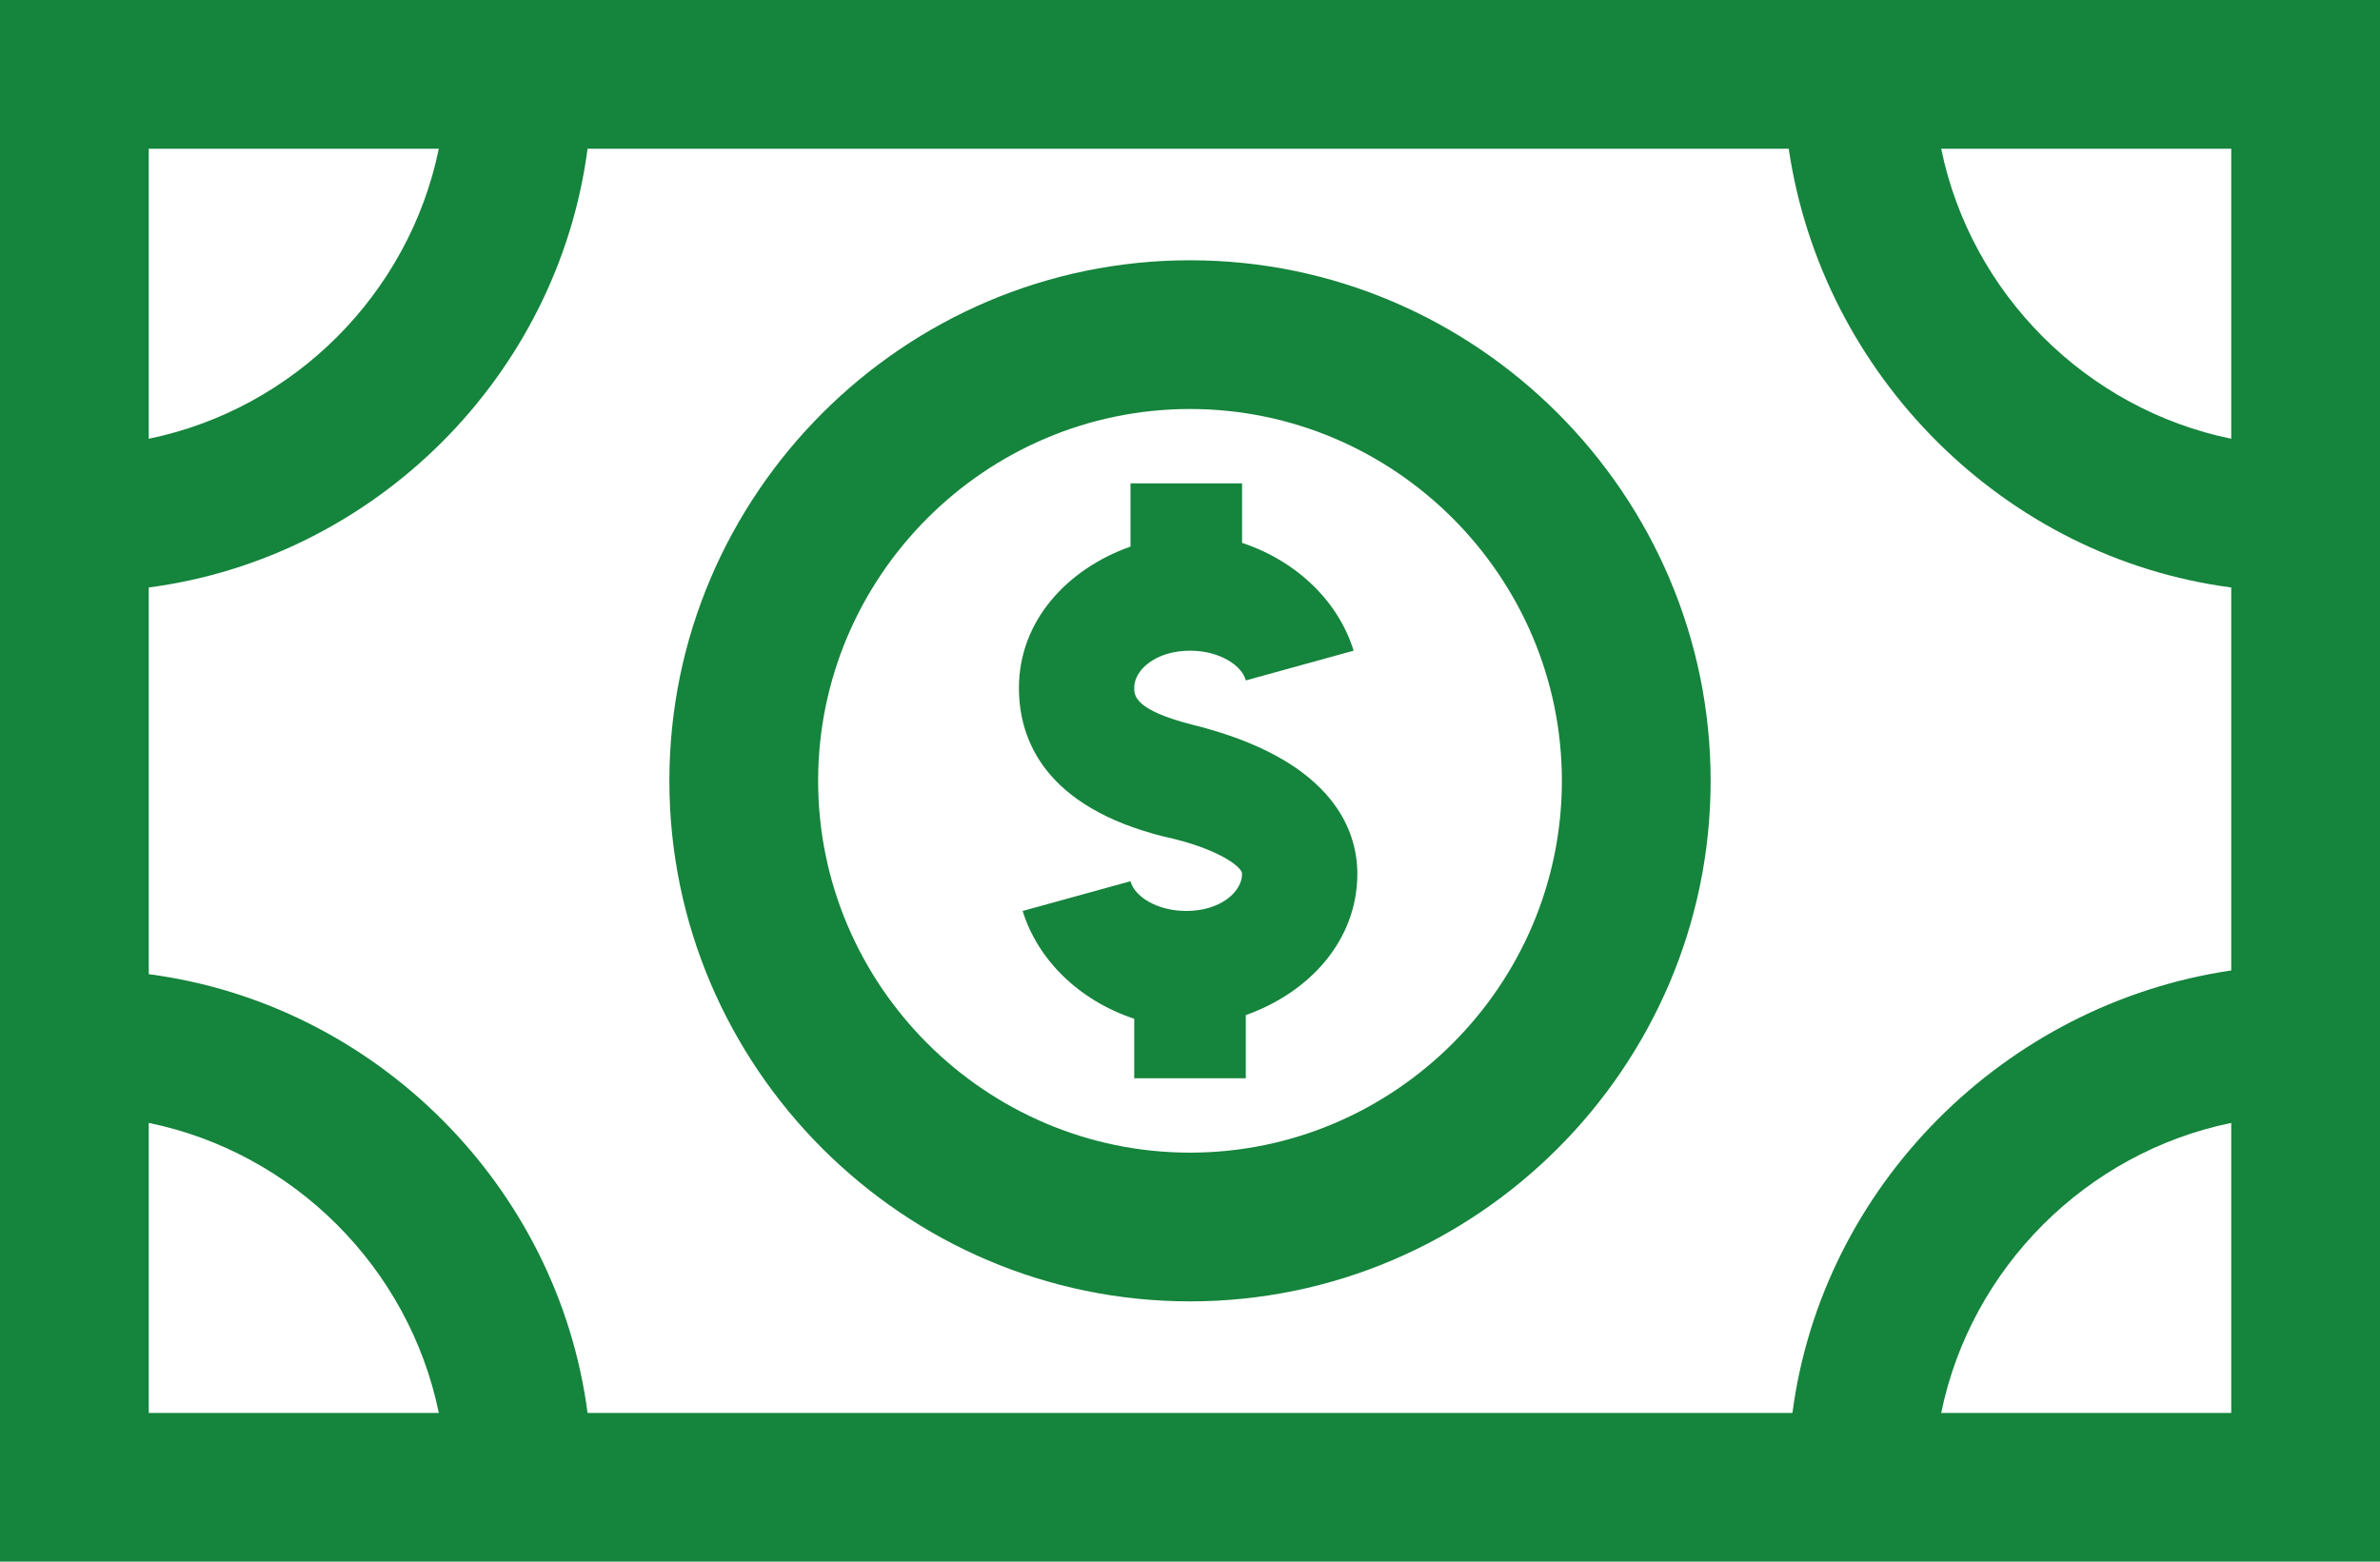
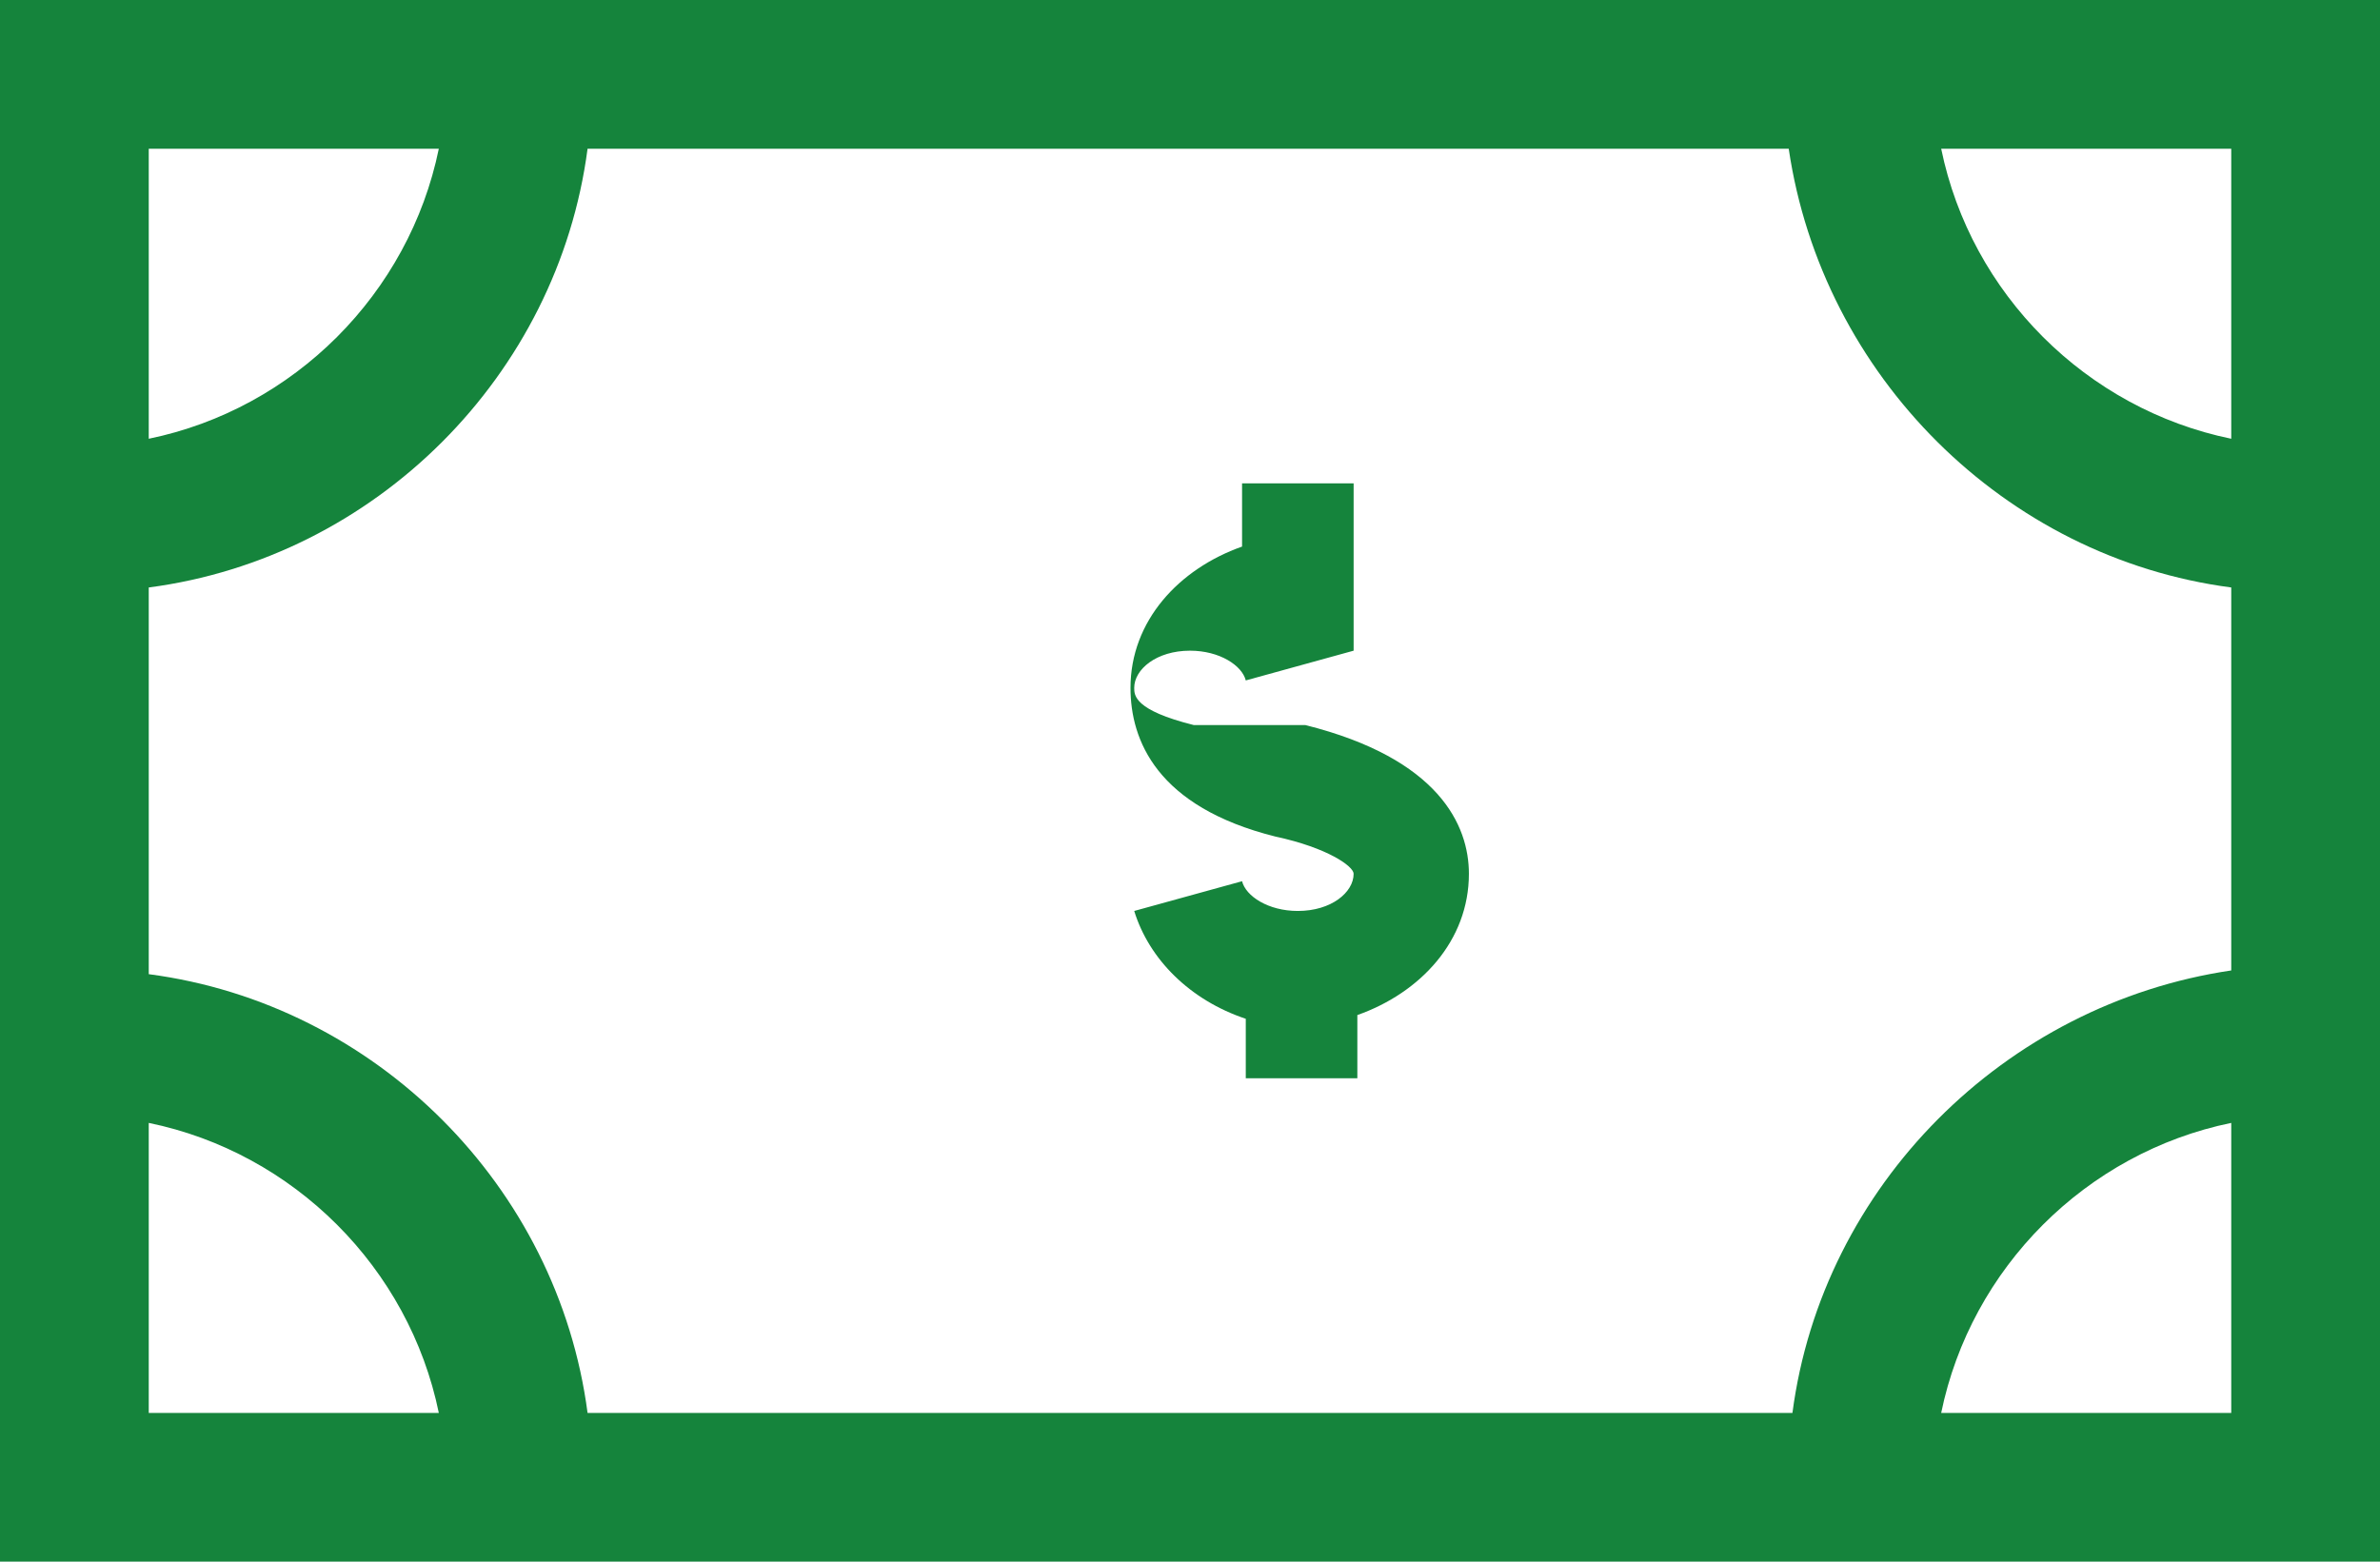
<svg xmlns="http://www.w3.org/2000/svg" preserveAspectRatio="xMidYMid meet" data-bbox="0 11 64 42" viewBox="0 11 64 42" data-type="shape" role="presentation" aria-hidden="true" aria-label="" width="64" height="42">
  <g stroke="#999999" fill="#15843C" stroke-width="0px">
    <path d="M0 11v42h64V11H0zm60 11.8c-3.9-.8-7-3.9-7.8-7.8H60v7.8zM48.2 49H15.8C15 42.9 10.1 38 4 37.2V26.8c6.1-.8 11-5.7 11.8-11.8h32.3c.9 6.1 5.8 11 11.9 11.8v10.3c-6.1.9-11 5.8-11.8 11.9zM11.8 15c-.8 3.9-3.9 7-7.8 7.8V15h7.8zM4 41.2c3.9.8 7 3.9 7.8 7.8H4v-7.8zM52.2 49c.8-3.9 3.9-7 7.8-7.8V49h-7.8z" stroke="#999999" fill="#15843C" stroke-width="0px" />
-     <path d="M32 18c-7.7 0-14 6.3-14 14s6.3 14 14 14 14-6.3 14-14-6.3-14-14-14zm0 24c-5.5 0-10-4.5-10-10s4.5-10 10-10 10 4.5 10 10-4.5 10-10 10z" stroke="#999999" fill="#15843C" stroke-width="0px" />
-     <path d="M32.1 30.5c-1.6-.4-1.6-.8-1.6-1 0-.5.6-1 1.5-1 .8 0 1.4.4 1.5.8l2.9-.8c-.4-1.3-1.5-2.4-3-2.9V24h-3v1.7c-1.7.6-3 2-3 3.8 0 1.4.7 3.2 3.9 4 1.4.3 2.1.8 2.1 1 0 .5-.6 1-1.5 1-.8 0-1.4-.4-1.5-.8l-2.9.8c.4 1.3 1.5 2.4 3 2.9V40h3v-1.7c1.7-.6 3-2 3-3.8 0-1.3-.8-3.1-4.4-4z" stroke="#999999" fill="#15843C" stroke-width="0px" />
+     <path d="M32.1 30.5c-1.6-.4-1.6-.8-1.6-1 0-.5.6-1 1.5-1 .8 0 1.4.4 1.5.8l2.9-.8V24h-3v1.7c-1.7.6-3 2-3 3.8 0 1.4.7 3.2 3.9 4 1.4.3 2.1.8 2.1 1 0 .5-.6 1-1.5 1-.8 0-1.4-.4-1.5-.8l-2.9.8c.4 1.3 1.5 2.4 3 2.9V40h3v-1.7c1.7-.6 3-2 3-3.8 0-1.3-.8-3.1-4.4-4z" stroke="#999999" fill="#15843C" stroke-width="0px" />
  </g>
</svg>